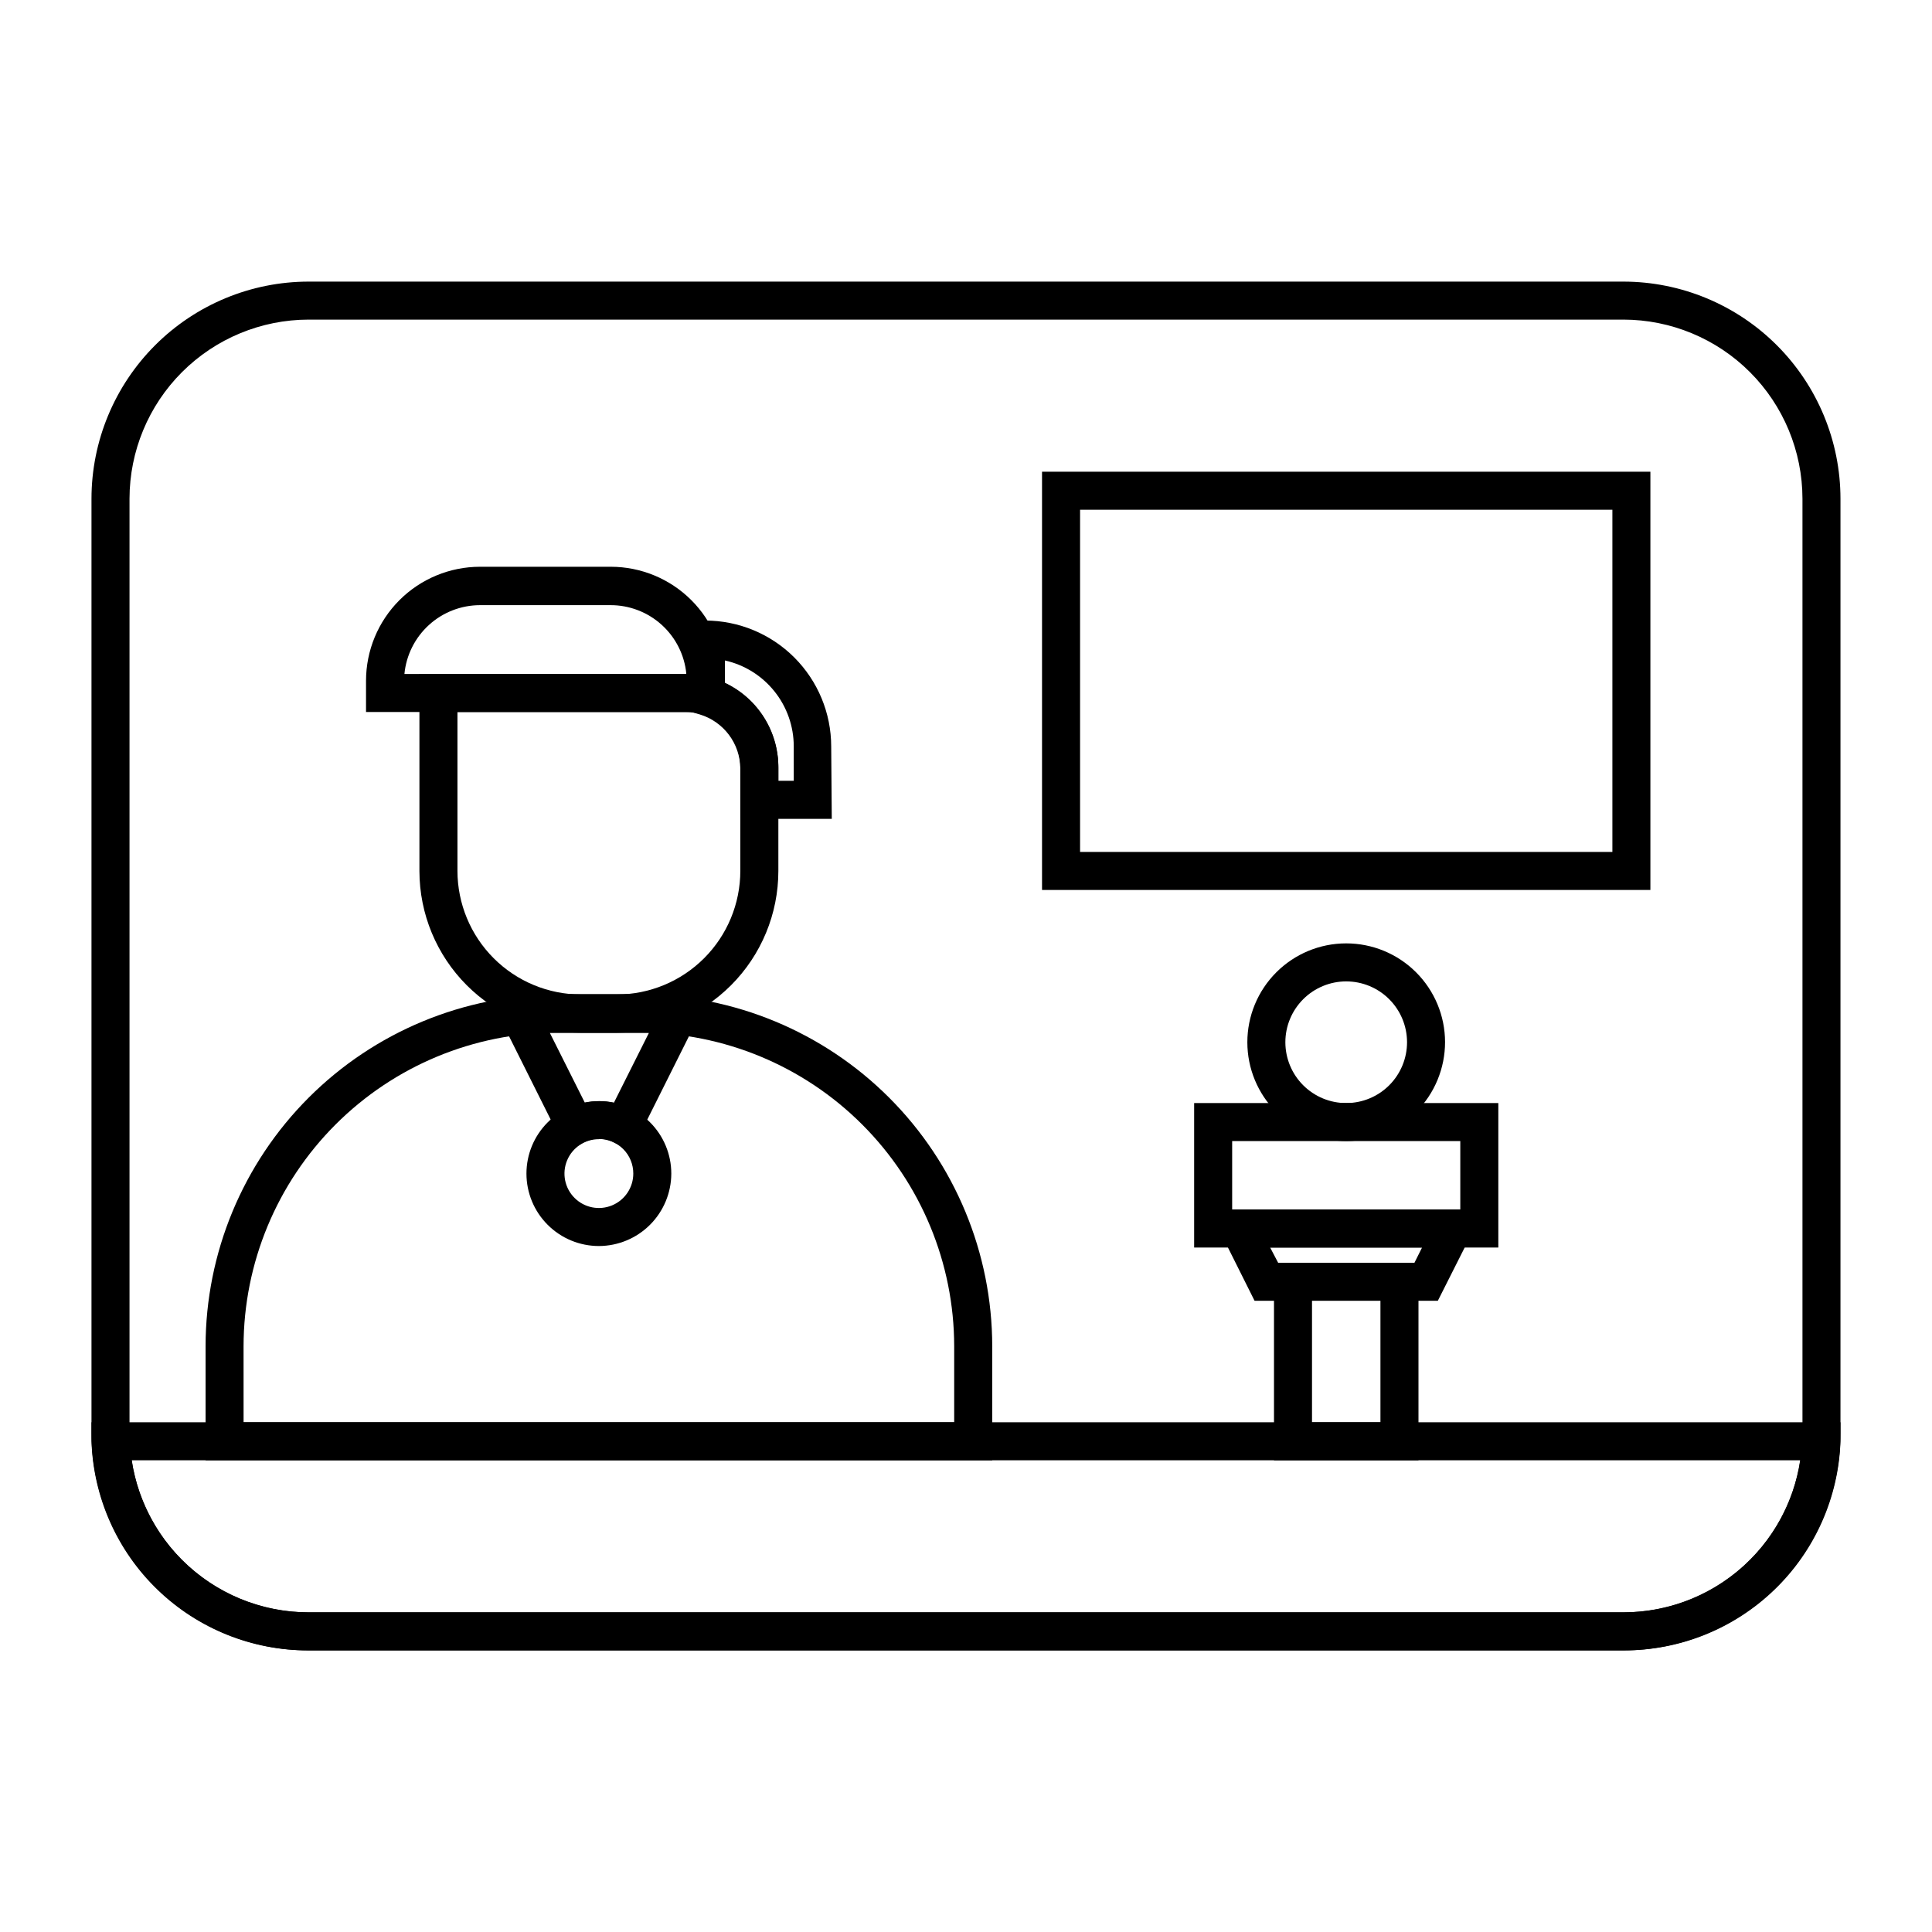
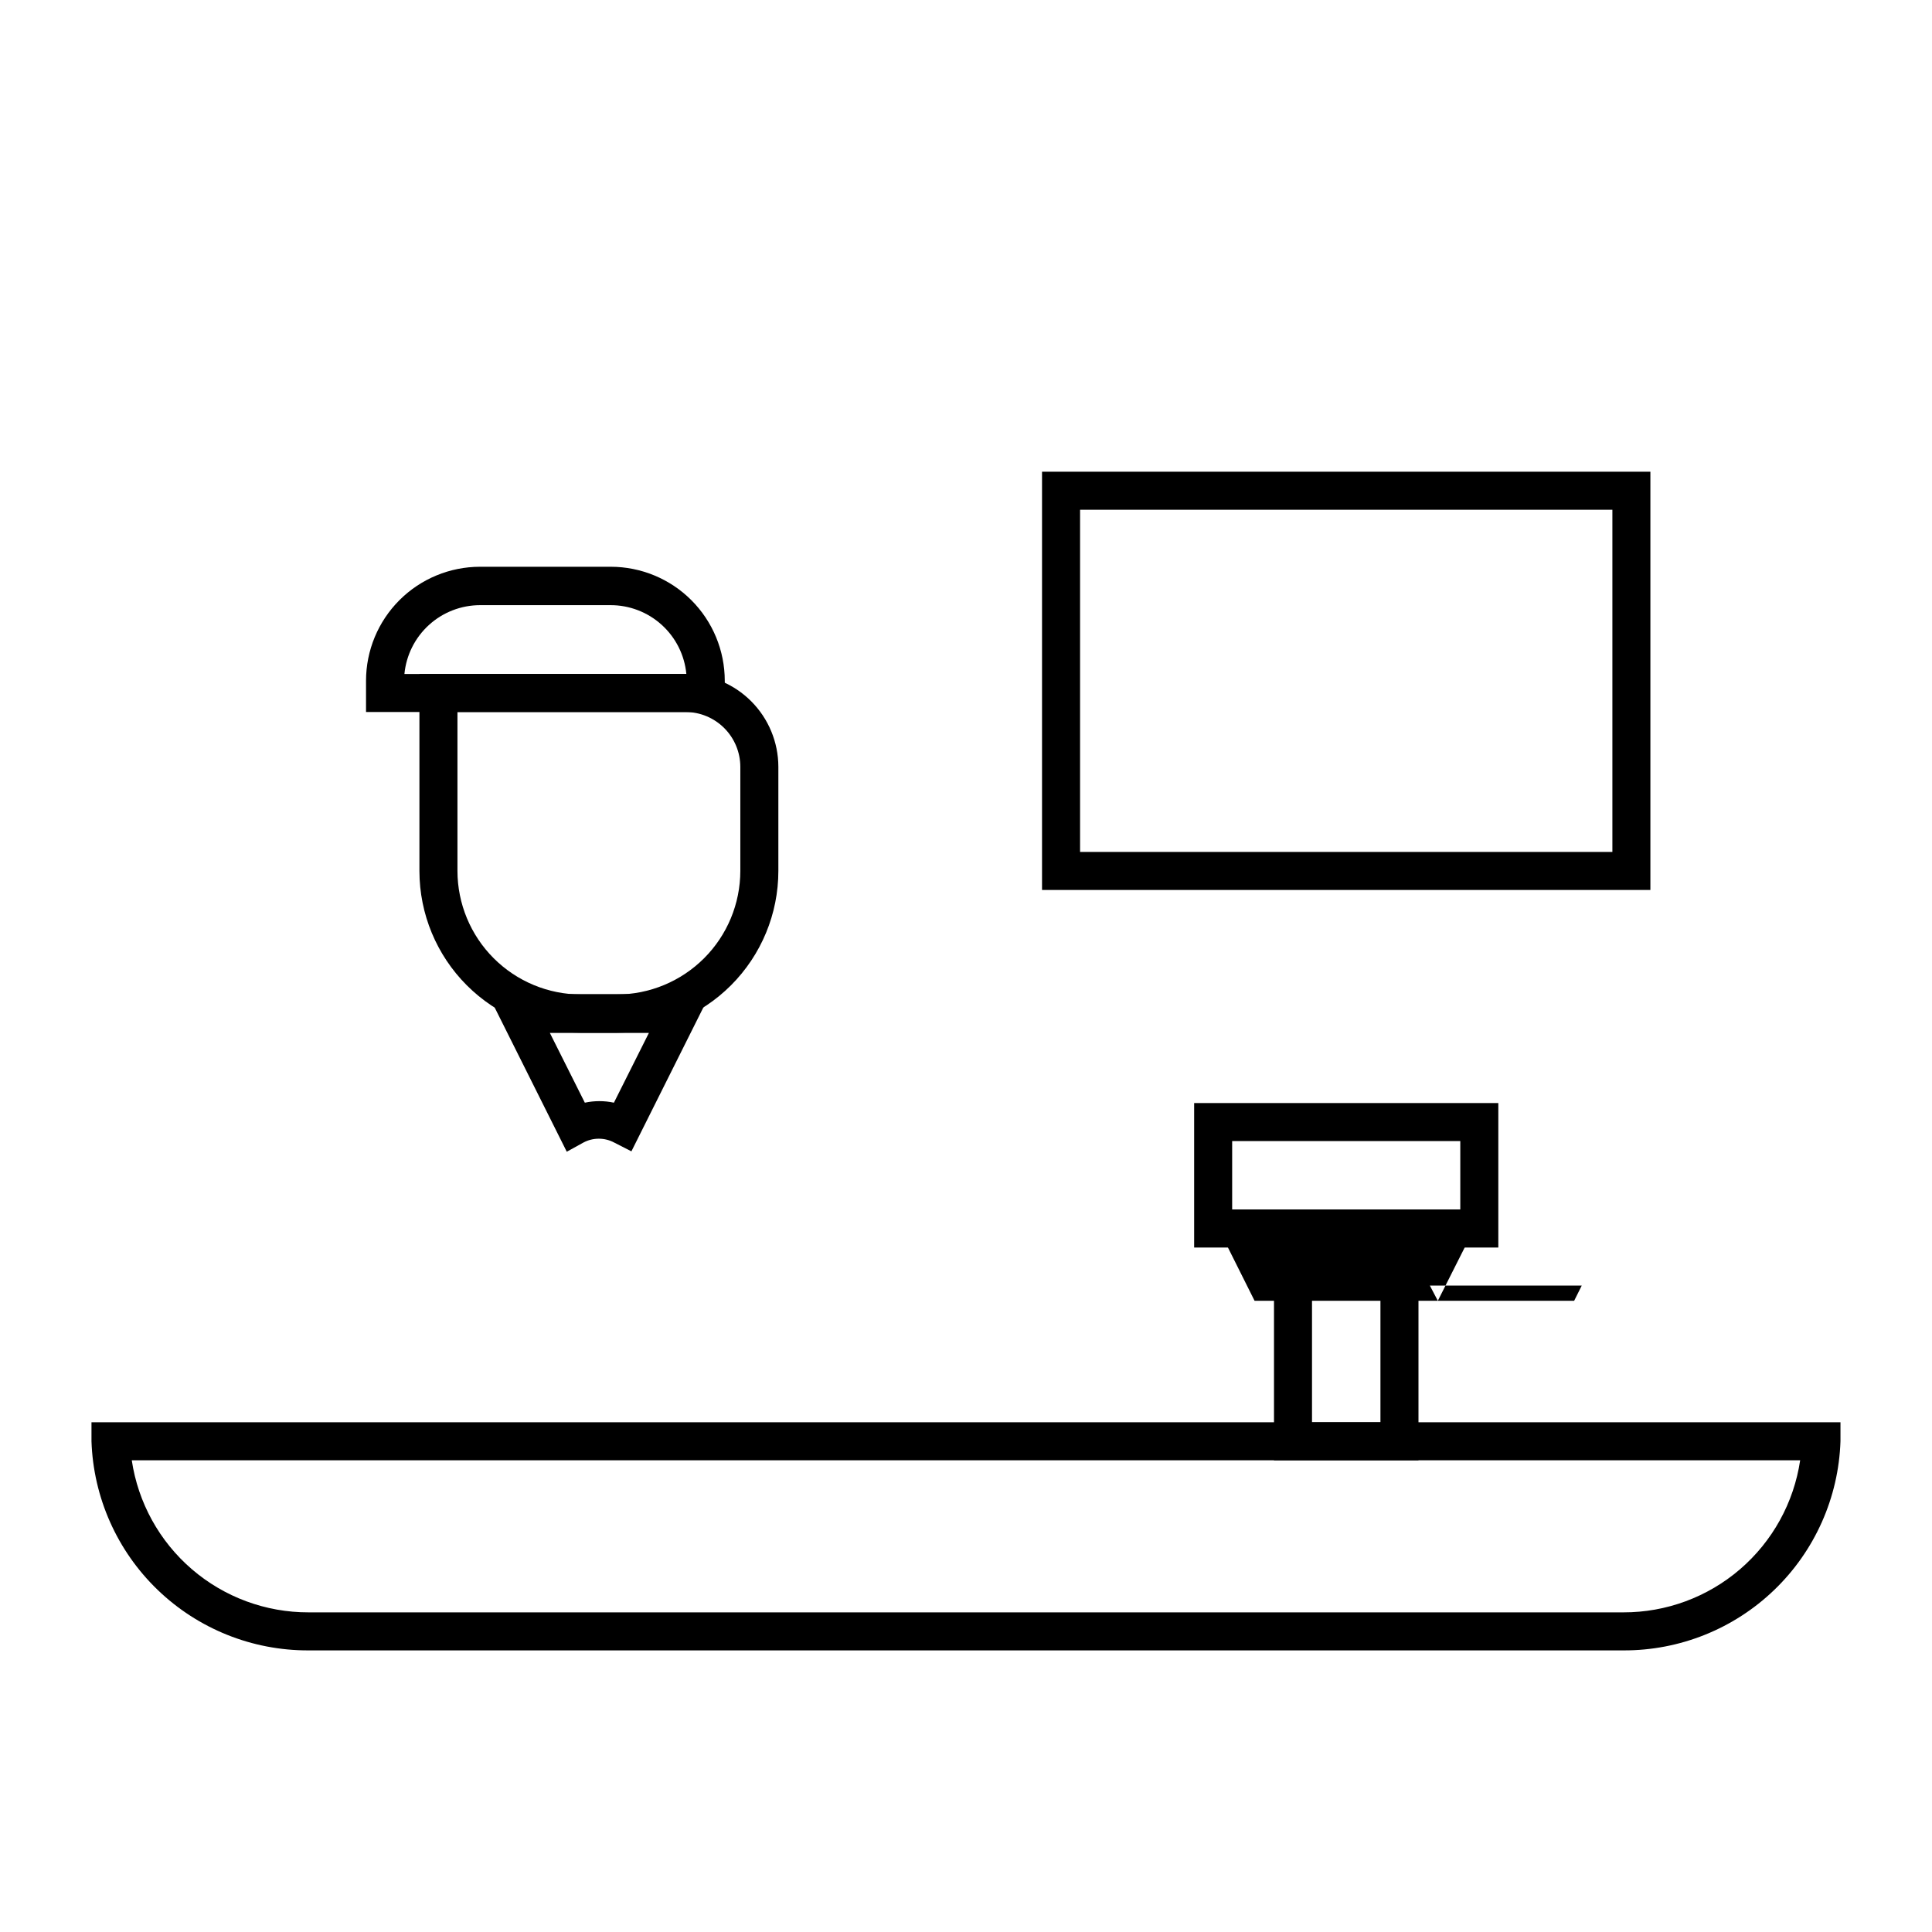
<svg xmlns="http://www.w3.org/2000/svg" fill="#000000" width="800px" height="800px" version="1.1" viewBox="144 144 512 512">
  <g>
-     <path d="m574.21 581.37h-348.43c-15.254-0.016-29.883-6.082-40.668-16.867-10.789-10.789-16.855-25.414-16.867-40.668v-247.67c0.012-15.258 6.078-29.883 16.867-40.672 10.785-10.785 25.414-16.852 40.668-16.863h348.43c15.258 0.012 29.883 6.078 40.668 16.863 10.789 10.789 16.855 25.414 16.867 40.672v247.67c-0.012 15.254-6.078 29.879-16.867 40.668-10.785 10.785-25.41 16.852-40.668 16.867zm-348.43-352.67c-12.582 0.012-24.645 5.019-33.543 13.914-8.898 8.898-13.902 20.961-13.914 33.547v247.67c0.012 12.582 5.016 24.645 13.914 33.543 8.898 8.898 20.961 13.902 33.543 13.914h348.43c12.582-0.012 24.648-5.016 33.543-13.914 8.898-8.898 13.902-20.961 13.918-33.543v-247.67c-0.016-12.586-5.019-24.648-13.918-33.547-8.895-8.895-20.961-13.902-33.543-13.914z" />
    <path d="m574.21 581.37h-348.43c-14.914 0.059-29.266-5.695-40.008-16.043-10.742-10.344-17.031-24.473-17.527-39.379v-5.039l463.5 0.004v5.039-0.004c-0.496 14.906-6.785 29.035-17.527 39.379-10.742 10.348-25.094 16.102-40.008 16.043zm-395.29-50.383c1.672 11.227 7.324 21.473 15.926 28.875 8.602 7.398 19.582 11.457 30.93 11.43h348.43c11.348 0.027 22.328-4.031 30.93-11.43 8.602-7.402 14.258-17.648 15.926-28.875z" />
    <path d="m581.37 379.85h-161.22v-110.84h161.22zm-151.14-10.078h141.07v-90.684h-141.07z" />
    <path d="m519.91 530.99h-38.289v-52.344h38.289zm-28.215-10.078h18.137v-32.242h-18.137z" />
-     <path d="m525.04 488.72h-48.566l-12.09-24.184h72.848zm-42.32-10.078h36.125l2.016-4.031-40.254 0.004z" />
+     <path d="m525.04 488.72h-48.566l-12.09-24.184h72.848zh36.125l2.016-4.031-40.254 0.004z" />
    <path d="m541.07 474.61h-80.609v-38.289h80.609zm-70.535-10.078h60.457v-18.137h-60.457z" />
-     <path d="m500.76 446.4c-6.945 0-13.609-2.758-18.52-7.668-4.914-4.906-7.676-11.566-7.68-18.512s2.75-13.609 7.656-18.523c4.906-4.918 11.562-7.684 18.508-7.691 6.945-0.008 13.609 2.738 18.527 7.644 4.922 4.902 7.691 11.559 7.703 18.504 0 6.953-2.758 13.621-7.668 18.543-4.914 4.918-11.574 7.691-18.527 7.703zm0-42.32c-4.281 0-8.383 1.703-11.406 4.731-3.023 3.027-4.723 7.129-4.719 11.41 0.008 4.277 1.711 8.379 4.742 11.398 3.031 3.023 7.137 4.715 11.414 4.707 4.281-0.012 8.379-1.719 11.398-4.754 3.016-3.031 4.703-7.141 4.691-11.418-0.016-4.269-1.719-8.355-4.742-11.367-3.019-3.016-7.113-4.707-11.379-4.707z" />
-     <path d="m406.95 530.99h-208.47v-30.227c0.023-24.711 9.852-48.402 27.328-65.879 17.473-17.473 41.164-27.301 65.875-27.328h22.066c24.711 0.027 48.402 9.855 65.875 27.328 17.477 17.477 27.305 41.168 27.328 65.879zm-198.4-10.074h188.32v-20.152c-0.027-22.039-8.793-43.168-24.379-58.754-15.582-15.582-36.711-24.348-58.75-24.375h-22.066c-22.039 0.027-43.168 8.793-58.75 24.375-15.586 15.586-24.352 36.715-24.379 58.754z" />
    <path d="m307.45 417.68h-9.473c-11.352-0.016-22.238-4.531-30.266-12.559-8.027-8.027-12.543-18.914-12.559-30.266v-52.246h70.535c6.516 0.012 12.762 2.609 17.371 7.215 4.606 4.609 7.199 10.855 7.215 17.371v27.609c0 11.363-4.512 22.258-12.539 30.297-8.031 8.039-18.922 12.562-30.285 12.578zm-42.219-84.992v42.117c0.012 8.68 3.465 17.004 9.605 23.141 6.137 6.137 14.461 9.594 23.141 9.605h9.473c8.68-0.012 17.004-3.469 23.141-9.605 6.141-6.137 9.594-14.461 9.605-23.141v-27.609c-0.012-3.844-1.547-7.527-4.262-10.246-2.719-2.719-6.402-4.25-10.246-4.262z" />
    <path d="m336.07 332.69h-95.07v-8.266c0-8.016 3.184-15.703 8.855-21.375 5.668-5.668 13.355-8.852 21.375-8.852h34.613-0.004c8.02 0 15.707 3.184 21.375 8.852 5.668 5.672 8.855 13.359 8.855 21.375zm-84.941-10.078h74.762c-0.477-5.008-2.809-9.652-6.539-13.027-3.727-3.375-8.582-5.234-13.613-5.211h-34.508c-5.012 0.004-9.844 1.871-13.551 5.246-3.707 3.371-6.027 8.004-6.504 12.992z" />
-     <path d="m302.71 474.21c-5.094 0-9.977-2.023-13.574-5.625-3.602-3.598-5.621-8.48-5.621-13.57 0-5.094 2.019-9.973 5.621-13.574 3.598-3.602 8.48-5.621 13.574-5.621 5.09 0 9.973 2.019 13.57 5.621 3.602 3.602 5.621 8.48 5.621 13.574-0.012 5.086-2.039 9.961-5.637 13.559-3.594 3.594-8.469 5.621-13.555 5.637zm0-28.312v-0.004c-3.691 0-7.016 2.223-8.426 5.629-1.414 3.41-0.633 7.332 1.977 9.938 2.606 2.609 6.531 3.391 9.938 1.977 3.406-1.41 5.629-4.734 5.629-8.422 0.012-2.43-0.941-4.762-2.652-6.481-1.711-1.723-4.039-2.691-6.465-2.691z" />
    <path d="m294.2 449.22-20.152-40.305 7.055-0.906h-0.004c2.59-0.348 5.199-0.535 7.812-0.555h27.859c2.543 0.012 5.086 0.18 7.606 0.504l7.106 0.855-20.152 40.305-4.535-2.316c-2.562-1.379-5.648-1.379-8.211 0zm-4.484-31.488 9.27 18.488v0.004c2.539-0.547 5.168-0.547 7.707 0l9.27-18.488z" />
-     <path d="m364.43 361h-24.234v-13.402c-0.043-3.207-1.105-6.316-3.035-8.883-1.93-2.562-4.625-4.445-7.695-5.375l-3.578-1.059v-23.828h5.039c8.844 0.012 17.316 3.531 23.57 9.781 6.25 6.254 9.77 14.73 9.781 23.57zm-14.156-10.078h4.082l-0.004-9.117c0.004-5.305-1.801-10.449-5.117-14.59s-7.941-7.027-13.117-8.184v5.996c4.25 2.027 7.84 5.219 10.344 9.207 2.508 3.984 3.828 8.605 3.812 13.312z" />
  </g>
</svg>